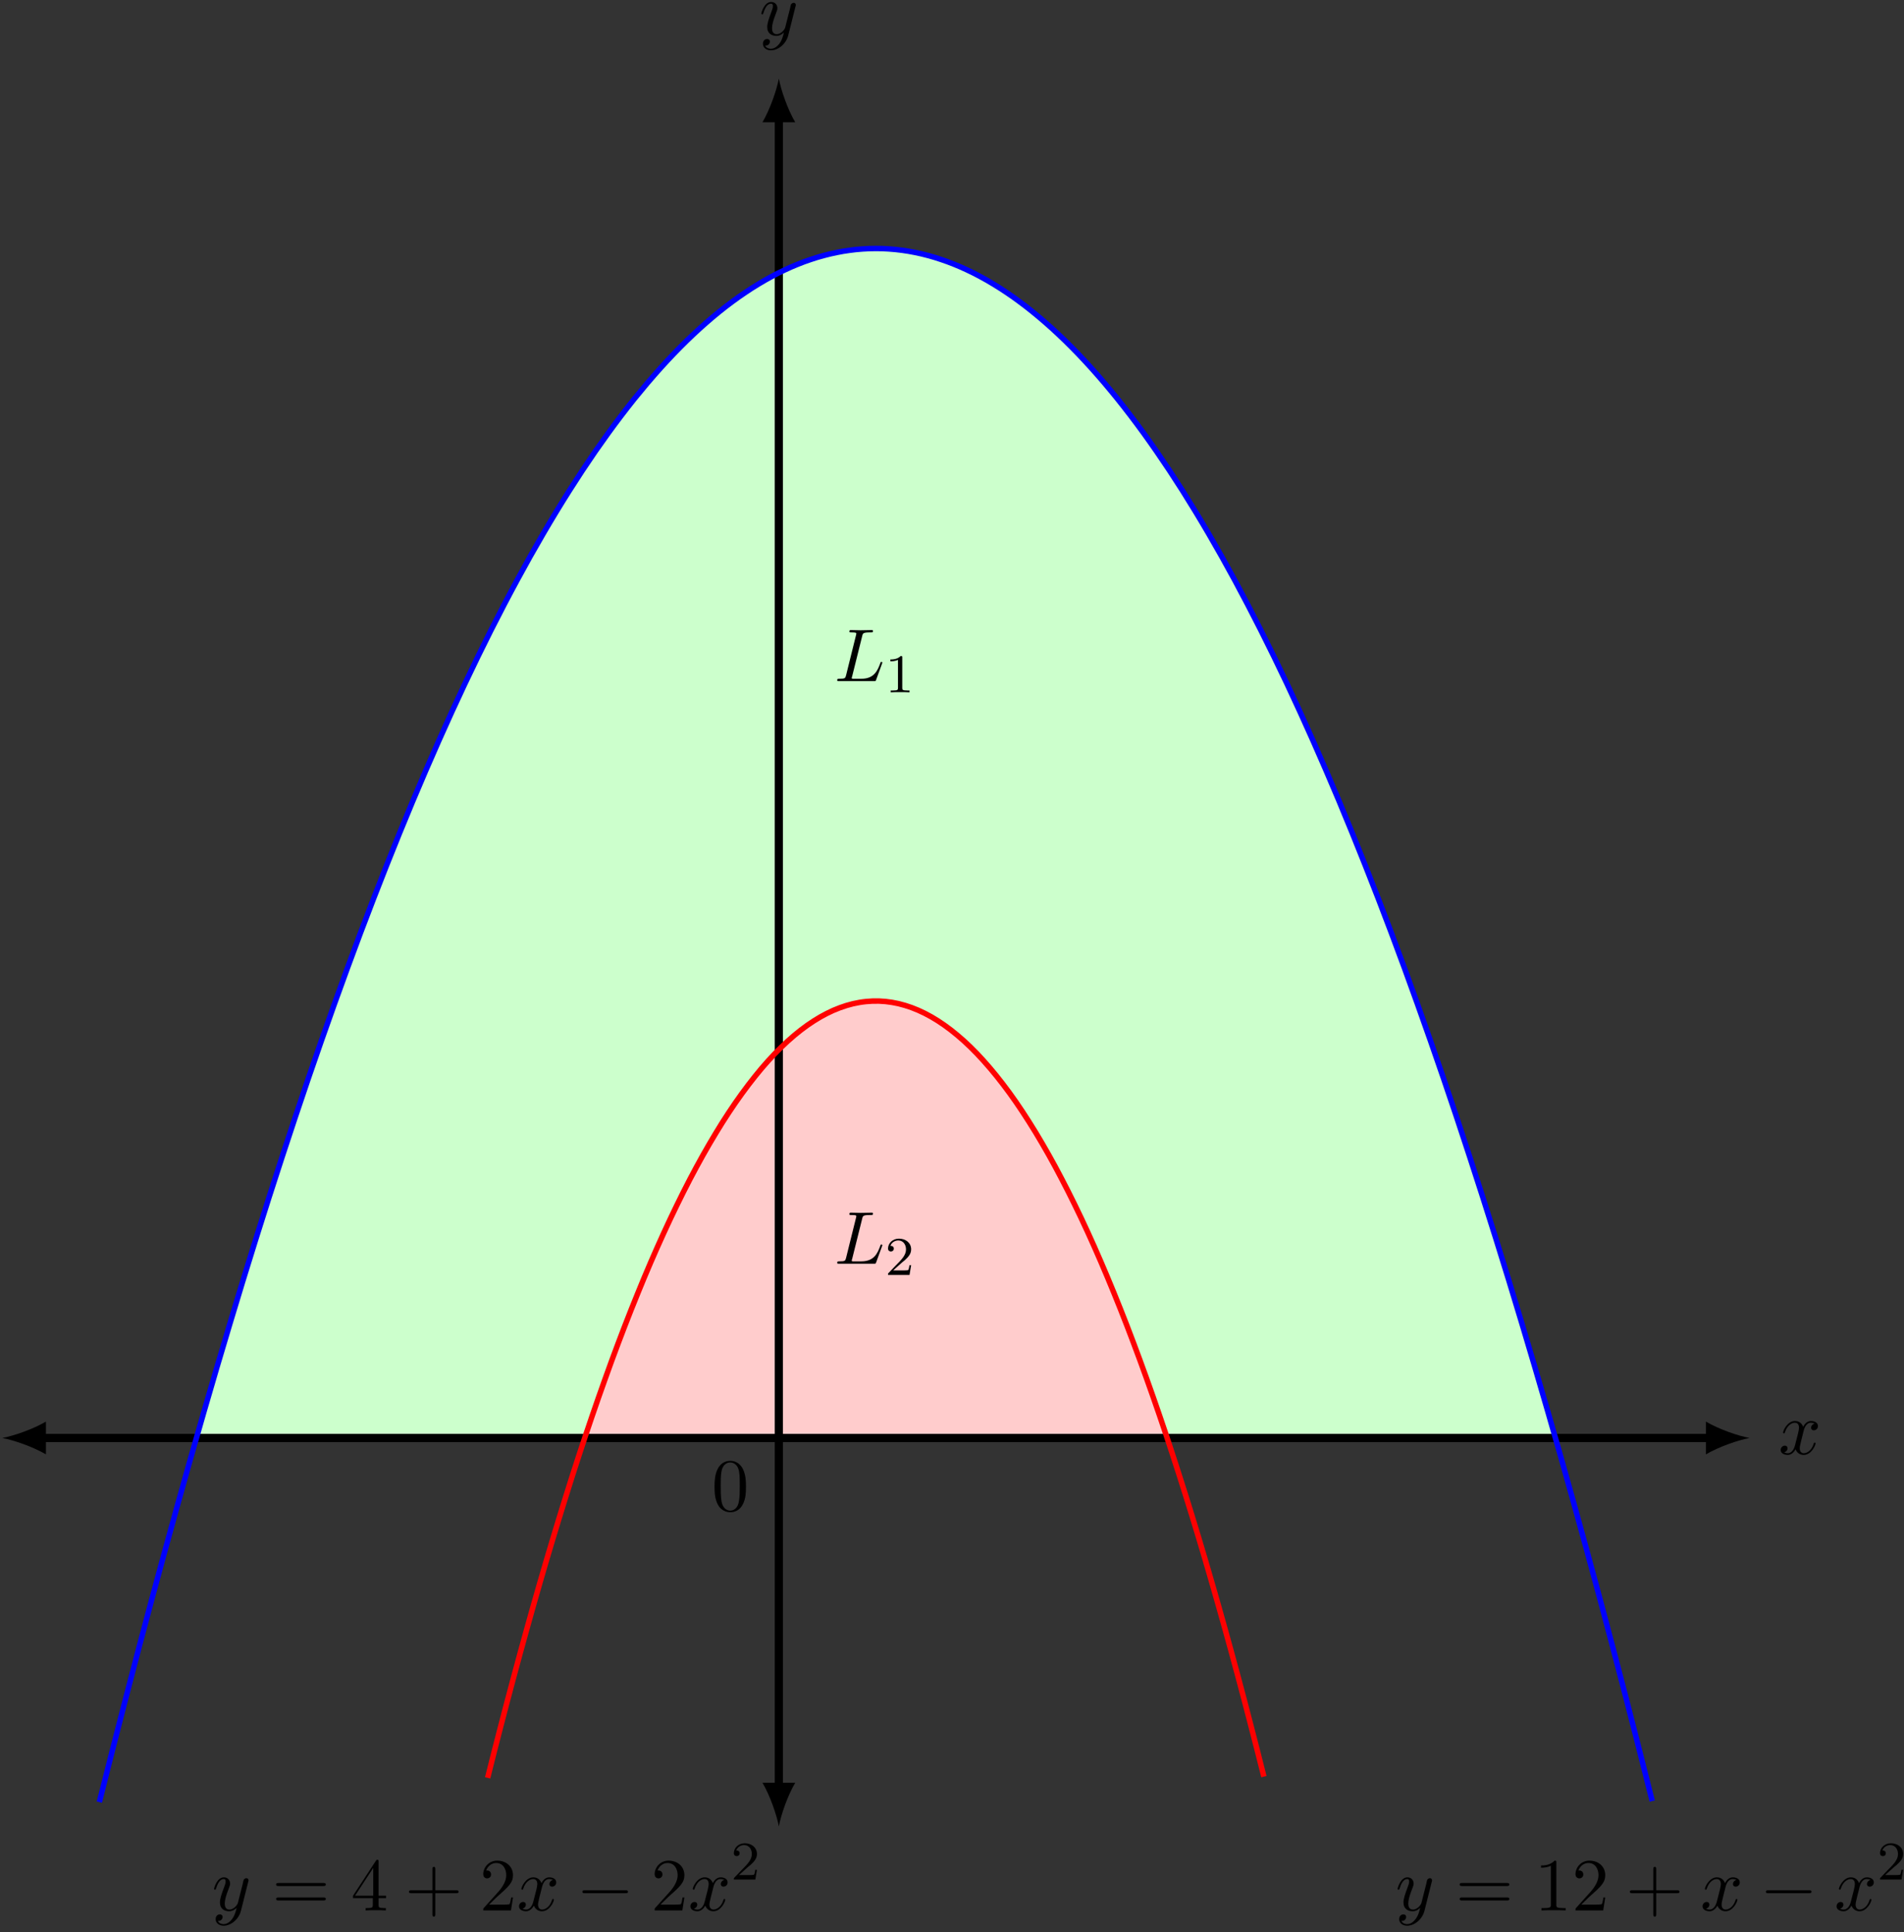
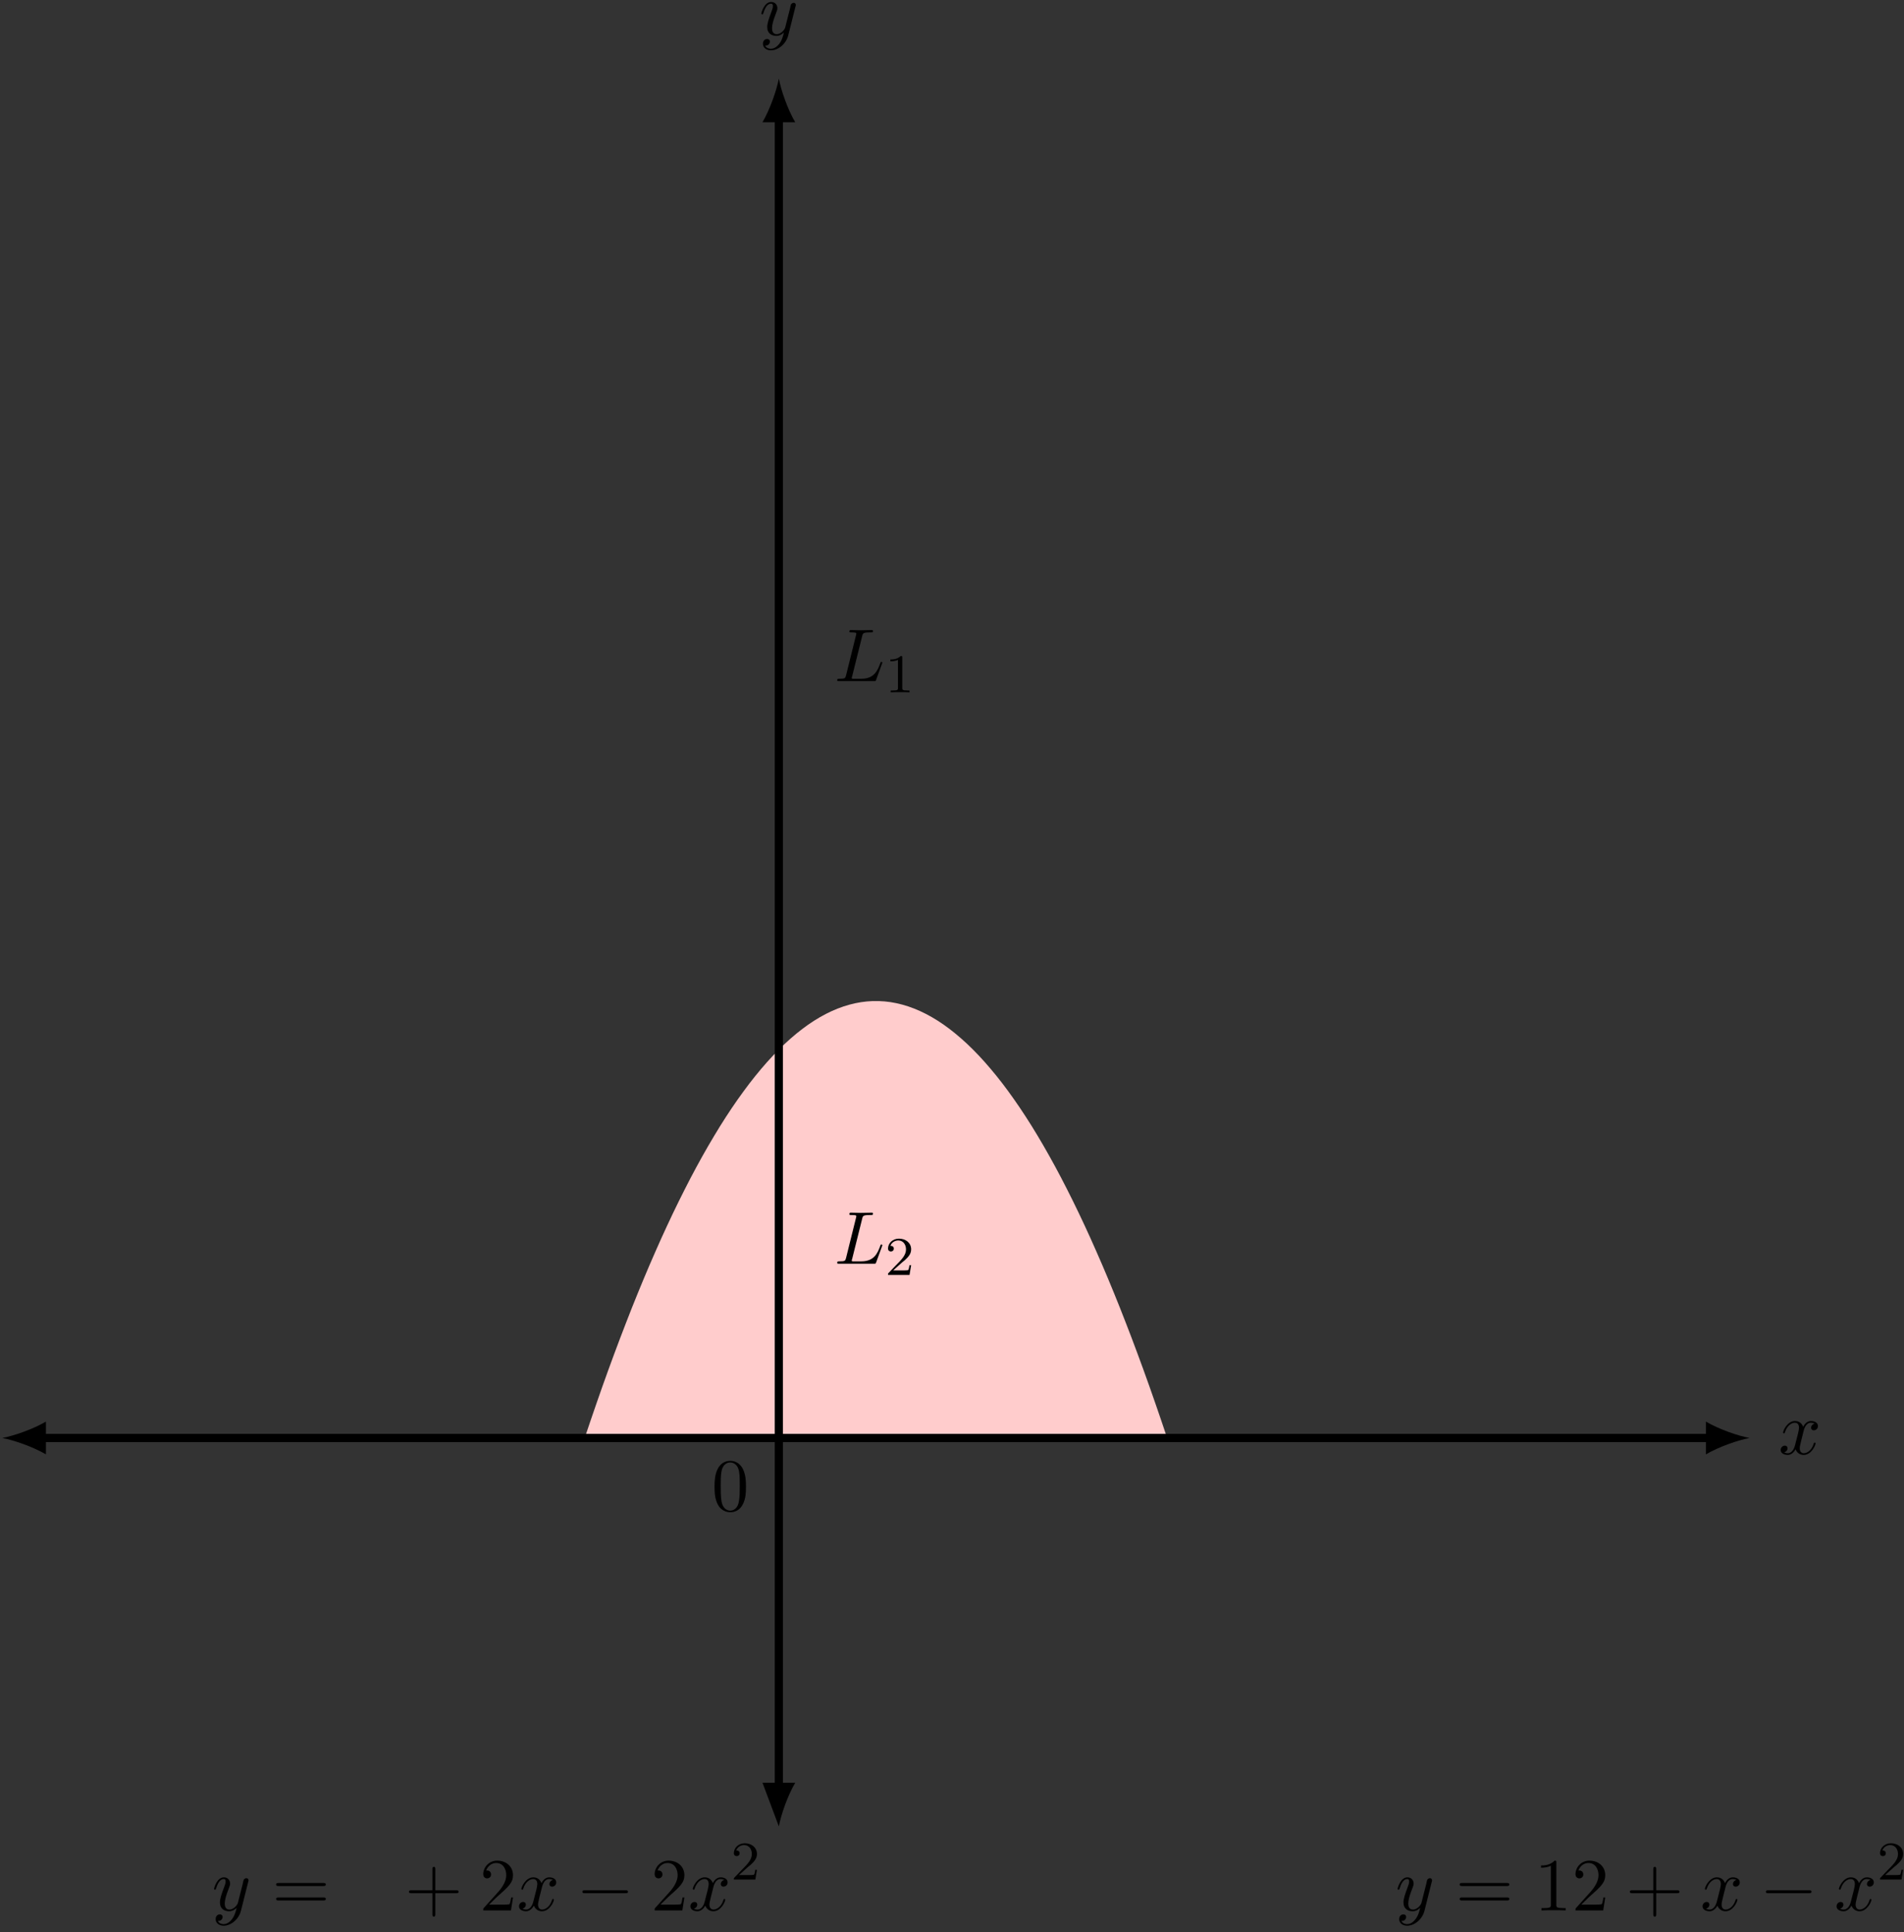
<svg xmlns="http://www.w3.org/2000/svg" xmlns:xlink="http://www.w3.org/1999/xlink" width="278pt" height="282pt" viewBox="0 0 278 282" version="1.1">
  <rect x="0" y="0" width="278" height="282" fill="#333333" stroke="none" />
  <defs>
    <g>
      <symbol overflow="visible" id="glyph0-0">
        <path style="stroke:none;" d="" />
      </symbol>
      <symbol overflow="visible" id="glyph0-1">
        <path style="stroke:none;" d="M 3.641 -3.297 C 3.703 -3.578 3.953 -4.578 4.719 -4.578 C 4.781 -4.578 5.031 -4.578 5.266 -4.438 C 4.969 -4.391 4.75 -4.109 4.75 -3.844 C 4.75 -3.672 4.859 -3.469 5.156 -3.469 C 5.406 -3.469 5.75 -3.672 5.75 -4.094 C 5.75 -4.672 5.109 -4.828 4.734 -4.828 C 4.094 -4.828 3.719 -4.25 3.594 -3.984 C 3.312 -4.719 2.719 -4.828 2.406 -4.828 C 1.281 -4.828 0.656 -3.406 0.656 -3.141 C 0.656 -3.031 0.766 -3.031 0.781 -3.031 C 0.875 -3.031 0.906 -3.047 0.922 -3.156 C 1.297 -4.312 2.016 -4.578 2.391 -4.578 C 2.594 -4.578 2.984 -4.484 2.984 -3.844 C 2.984 -3.516 2.797 -2.781 2.391 -1.25 C 2.219 -0.578 1.828 -0.125 1.359 -0.125 C 1.281 -0.125 1.031 -0.125 0.812 -0.266 C 1.078 -0.312 1.312 -0.547 1.312 -0.844 C 1.312 -1.141 1.078 -1.234 0.922 -1.234 C 0.594 -1.234 0.312 -0.953 0.312 -0.594 C 0.312 -0.094 0.859 0.125 1.344 0.125 C 2.062 0.125 2.453 -0.641 2.484 -0.703 C 2.625 -0.312 3.016 0.125 3.672 0.125 C 4.781 0.125 5.406 -1.281 5.406 -1.562 C 5.406 -1.672 5.312 -1.672 5.281 -1.672 C 5.188 -1.672 5.156 -1.625 5.141 -1.547 C 4.781 -0.375 4.031 -0.125 3.688 -0.125 C 3.266 -0.125 3.094 -0.469 3.094 -0.844 C 3.094 -1.078 3.156 -1.312 3.266 -1.797 Z M 3.641 -3.297 " />
      </symbol>
      <symbol overflow="visible" id="glyph0-2">
        <path style="stroke:none;" d="M 5.297 -4.156 C 5.344 -4.312 5.344 -4.328 5.344 -4.406 C 5.344 -4.609 5.188 -4.703 5.031 -4.703 C 4.922 -4.703 4.75 -4.641 4.641 -4.469 C 4.625 -4.422 4.531 -4.078 4.5 -3.875 C 4.422 -3.594 4.344 -3.297 4.281 -3.016 L 3.781 -1.047 C 3.734 -0.891 3.266 -0.125 2.547 -0.125 C 2 -0.125 1.875 -0.594 1.875 -1 C 1.875 -1.5 2.062 -2.188 2.438 -3.141 C 2.609 -3.594 2.656 -3.703 2.656 -3.922 C 2.656 -4.422 2.297 -4.828 1.75 -4.828 C 0.719 -4.828 0.312 -3.234 0.312 -3.141 C 0.312 -3.031 0.422 -3.031 0.453 -3.031 C 0.562 -3.031 0.562 -3.047 0.625 -3.234 C 0.922 -4.25 1.359 -4.578 1.719 -4.578 C 1.812 -4.578 2 -4.578 2 -4.234 C 2 -3.953 1.891 -3.672 1.812 -3.469 C 1.375 -2.312 1.172 -1.688 1.172 -1.172 C 1.172 -0.203 1.859 0.125 2.516 0.125 C 2.938 0.125 3.297 -0.062 3.609 -0.375 C 3.469 0.203 3.344 0.734 2.906 1.312 C 2.625 1.672 2.203 2 1.703 2 C 1.547 2 1.062 1.969 0.875 1.531 C 1.047 1.531 1.188 1.531 1.344 1.406 C 1.453 1.312 1.562 1.172 1.562 0.953 C 1.562 0.625 1.266 0.578 1.156 0.578 C 0.906 0.578 0.547 0.75 0.547 1.281 C 0.547 1.828 1.031 2.234 1.703 2.234 C 2.828 2.234 3.953 1.25 4.25 0.016 Z M 5.297 -4.156 " />
      </symbol>
      <symbol overflow="visible" id="glyph0-3">
        <path style="stroke:none;" d="M 4.078 -6.594 C 4.172 -6.984 4.203 -7.109 5.234 -7.109 C 5.562 -7.109 5.656 -7.109 5.656 -7.312 C 5.656 -7.453 5.531 -7.453 5.469 -7.453 C 5.109 -7.453 4.219 -7.422 3.859 -7.422 C 3.531 -7.422 2.734 -7.453 2.406 -7.453 C 2.328 -7.453 2.203 -7.453 2.203 -7.234 C 2.203 -7.109 2.297 -7.109 2.516 -7.109 C 2.531 -7.109 2.734 -7.109 2.922 -7.094 C 3.125 -7.062 3.219 -7.062 3.219 -6.922 C 3.219 -6.875 3.203 -6.844 3.172 -6.703 L 1.719 -0.844 C 1.609 -0.422 1.578 -0.344 0.719 -0.344 C 0.531 -0.344 0.422 -0.344 0.422 -0.125 C 0.422 0 0.531 0 0.719 0 L 5.766 0 C 6.031 0 6.047 0 6.109 -0.188 L 6.969 -2.547 C 7.016 -2.656 7.016 -2.688 7.016 -2.688 C 7.016 -2.734 6.984 -2.812 6.875 -2.812 C 6.781 -2.812 6.766 -2.766 6.703 -2.578 C 6.328 -1.578 5.844 -0.344 3.953 -0.344 L 2.938 -0.344 C 2.781 -0.344 2.766 -0.344 2.688 -0.344 C 2.578 -0.359 2.547 -0.375 2.547 -0.453 C 2.547 -0.484 2.547 -0.516 2.609 -0.703 Z M 4.078 -6.594 " />
      </symbol>
      <symbol overflow="visible" id="glyph1-0">
        <path style="stroke:none;" d="" />
      </symbol>
      <symbol overflow="visible" id="glyph1-1">
        <path style="stroke:none;" d="M 5.016 -3.484 C 5.016 -4.359 4.969 -5.234 4.578 -6.047 C 4.078 -7.094 3.188 -7.266 2.719 -7.266 C 2.078 -7.266 1.281 -6.984 0.828 -5.969 C 0.484 -5.219 0.422 -4.359 0.422 -3.484 C 0.422 -2.672 0.469 -1.688 0.922 -0.859 C 1.391 0.016 2.188 0.234 2.719 0.234 C 3.297 0.234 4.141 0.016 4.609 -1.031 C 4.969 -1.781 5.016 -2.625 5.016 -3.484 Z M 2.719 0 C 2.297 0 1.641 -0.266 1.453 -1.312 C 1.328 -1.969 1.328 -2.984 1.328 -3.625 C 1.328 -4.312 1.328 -5.031 1.422 -5.625 C 1.625 -6.922 2.438 -7.031 2.719 -7.031 C 3.078 -7.031 3.797 -6.828 4 -5.75 C 4.109 -5.141 4.109 -4.312 4.109 -3.625 C 4.109 -2.797 4.109 -2.062 3.984 -1.359 C 3.828 -0.328 3.203 0 2.719 0 Z M 2.719 0 " />
      </symbol>
      <symbol overflow="visible" id="glyph1-2">
        <path style="stroke:none;" d="M 7.5 -3.562 C 7.656 -3.562 7.859 -3.562 7.859 -3.781 C 7.859 -4 7.656 -4 7.5 -4 L 0.969 -4 C 0.812 -4 0.609 -4 0.609 -3.781 C 0.609 -3.562 0.812 -3.562 0.984 -3.562 Z M 7.5 -1.453 C 7.656 -1.453 7.859 -1.453 7.859 -1.672 C 7.859 -1.891 7.656 -1.891 7.5 -1.891 L 0.984 -1.891 C 0.812 -1.891 0.609 -1.891 0.609 -1.672 C 0.609 -1.453 0.812 -1.453 0.969 -1.453 Z M 7.5 -1.453 " />
      </symbol>
      <symbol overflow="visible" id="glyph1-3">
-         <path style="stroke:none;" d="M 3.203 -1.797 L 3.203 -0.844 C 3.203 -0.453 3.188 -0.344 2.375 -0.344 L 2.156 -0.344 L 2.156 0 C 2.594 -0.031 3.156 -0.031 3.625 -0.031 C 4.078 -0.031 4.656 -0.031 5.109 0 L 5.109 -0.344 L 4.875 -0.344 C 4.062 -0.344 4.047 -0.453 4.047 -0.844 L 4.047 -1.797 L 5.141 -1.797 L 5.141 -2.141 L 4.047 -2.141 L 4.047 -7.094 C 4.047 -7.312 4.047 -7.391 3.875 -7.391 C 3.781 -7.391 3.734 -7.391 3.656 -7.25 L 0.312 -2.141 L 0.312 -1.797 Z M 3.266 -2.141 L 0.609 -2.141 L 3.266 -6.203 Z M 3.266 -2.141 " />
-       </symbol>
+         </symbol>
      <symbol overflow="visible" id="glyph1-4">
        <path style="stroke:none;" d="M 4.453 -2.516 L 7.5 -2.516 C 7.656 -2.516 7.859 -2.516 7.859 -2.719 C 7.859 -2.938 7.656 -2.938 7.5 -2.938 L 4.453 -2.938 L 4.453 -6 C 4.453 -6.156 4.453 -6.359 4.25 -6.359 C 4.031 -6.359 4.031 -6.156 4.031 -6 L 4.031 -2.938 L 0.969 -2.938 C 0.812 -2.938 0.609 -2.938 0.609 -2.719 C 0.609 -2.516 0.812 -2.516 0.969 -2.516 L 4.031 -2.516 L 4.031 0.547 C 4.031 0.703 4.031 0.906 4.25 0.906 C 4.453 0.906 4.453 0.703 4.453 0.547 Z M 4.453 -2.516 " />
      </symbol>
      <symbol overflow="visible" id="glyph1-5">
        <path style="stroke:none;" d="M 1.391 -0.844 L 2.547 -1.969 C 4.25 -3.469 4.891 -4.062 4.891 -5.141 C 4.891 -6.391 3.922 -7.266 2.578 -7.266 C 1.359 -7.266 0.547 -6.266 0.547 -5.297 C 0.547 -4.672 1.094 -4.672 1.125 -4.672 C 1.312 -4.672 1.688 -4.812 1.688 -5.25 C 1.688 -5.547 1.5 -5.828 1.109 -5.828 C 1.031 -5.828 1 -5.828 0.969 -5.812 C 1.219 -6.516 1.812 -6.922 2.438 -6.922 C 3.438 -6.922 3.906 -6.047 3.906 -5.141 C 3.906 -4.281 3.359 -3.406 2.766 -2.734 L 0.672 -0.406 C 0.547 -0.281 0.547 -0.266 0.547 0 L 4.594 0 L 4.891 -1.891 L 4.625 -1.891 C 4.562 -1.578 4.5 -1.094 4.391 -0.922 C 4.312 -0.844 3.594 -0.844 3.344 -0.844 Z M 1.391 -0.844 " />
      </symbol>
      <symbol overflow="visible" id="glyph1-6">
        <path style="stroke:none;" d="M 3.203 -6.984 C 3.203 -7.234 3.203 -7.266 2.953 -7.266 C 2.281 -6.562 1.312 -6.562 0.969 -6.562 L 0.969 -6.234 C 1.188 -6.234 1.828 -6.234 2.406 -6.516 L 2.406 -0.859 C 2.406 -0.469 2.359 -0.344 1.391 -0.344 L 1.031 -0.344 L 1.031 0 C 1.422 -0.031 2.359 -0.031 2.797 -0.031 C 3.234 -0.031 4.188 -0.031 4.562 0 L 4.562 -0.344 L 4.219 -0.344 C 3.234 -0.344 3.203 -0.453 3.203 -0.859 Z M 3.203 -6.984 " />
      </symbol>
      <symbol overflow="visible" id="glyph2-0">
        <path style="stroke:none;" d="" />
      </symbol>
      <symbol overflow="visible" id="glyph2-1">
        <path style="stroke:none;" d="M 7.188 -2.516 C 7.375 -2.516 7.562 -2.516 7.562 -2.719 C 7.562 -2.938 7.375 -2.938 7.188 -2.938 L 1.281 -2.938 C 1.094 -2.938 0.906 -2.938 0.906 -2.719 C 0.906 -2.516 1.094 -2.516 1.281 -2.516 Z M 7.188 -2.516 " />
      </symbol>
      <symbol overflow="visible" id="glyph3-0">
-         <path style="stroke:none;" d="" />
-       </symbol>
+         </symbol>
      <symbol overflow="visible" id="glyph3-1">
        <path style="stroke:none;" d="M 2.25 -1.625 C 2.375 -1.75 2.703 -2.016 2.844 -2.125 C 3.328 -2.578 3.797 -3.016 3.797 -3.734 C 3.797 -4.688 3 -5.297 2.016 -5.297 C 1.047 -5.297 0.422 -4.578 0.422 -3.859 C 0.422 -3.469 0.734 -3.422 0.844 -3.422 C 1.016 -3.422 1.266 -3.531 1.266 -3.844 C 1.266 -4.25 0.859 -4.25 0.766 -4.25 C 1 -4.844 1.531 -5.031 1.922 -5.031 C 2.656 -5.031 3.047 -4.406 3.047 -3.734 C 3.047 -2.906 2.469 -2.297 1.516 -1.344 L 0.516 -0.297 C 0.422 -0.219 0.422 -0.203 0.422 0 L 3.562 0 L 3.797 -1.422 L 3.547 -1.422 C 3.531 -1.266 3.469 -0.875 3.375 -0.719 C 3.328 -0.656 2.719 -0.656 2.594 -0.656 L 1.172 -0.656 Z M 2.25 -1.625 " />
      </symbol>
      <symbol overflow="visible" id="glyph3-2">
        <path style="stroke:none;" d="M 2.5 -5.078 C 2.5 -5.297 2.484 -5.297 2.266 -5.297 C 1.938 -4.984 1.516 -4.797 0.766 -4.797 L 0.766 -4.531 C 0.984 -4.531 1.406 -4.531 1.875 -4.734 L 1.875 -0.656 C 1.875 -0.359 1.844 -0.266 1.094 -0.266 L 0.812 -0.266 L 0.812 0 C 1.141 -0.031 1.828 -0.031 2.188 -0.031 C 2.547 -0.031 3.234 -0.031 3.562 0 L 3.562 -0.266 L 3.281 -0.266 C 2.531 -0.266 2.5 -0.359 2.5 -0.656 Z M 2.5 -5.078 " />
      </symbol>
    </g>
  </defs>
  <g id="surface1">
-     <path style=" stroke:none;fill-rule:nonzero;fill:rgb(79.999%,100%,79.999%);fill-opacity:1;" d="M 28.676 209.895 C 28.676 209.895 30.125 204.859 30.68 202.953 C 31.238 201.047 32.129 198.02 32.684 196.152 C 33.242 194.285 34.133 191.32 34.688 189.492 C 35.246 187.664 36.137 184.762 36.695 182.973 C 37.25 181.184 38.141 178.348 38.699 176.598 C 39.254 174.848 40.145 172.074 40.703 170.363 C 41.258 168.652 42.148 165.941 42.707 164.27 C 43.262 162.598 44.152 159.949 44.711 158.32 C 45.266 156.688 46.156 154.102 46.715 152.508 C 47.27 150.918 48.16 148.395 48.719 146.84 C 49.273 145.289 50.164 142.828 50.723 141.316 C 51.277 139.801 52.168 137.406 52.727 135.93 C 53.281 134.457 54.172 132.121 54.73 130.688 C 55.285 129.25 56.176 126.98 56.734 125.586 C 57.289 124.191 58.18 121.984 58.738 120.625 C 59.293 119.27 60.184 117.125 60.742 115.809 C 61.297 114.492 62.188 112.41 62.746 111.133 C 63.301 109.855 64.191 107.836 64.75 106.598 C 65.305 105.359 66.195 103.402 66.754 102.203 C 67.309 101.004 68.199 99.113 68.758 97.953 C 69.312 96.793 70.203 94.965 70.762 93.844 C 71.316 92.723 72.207 90.957 72.766 89.875 C 73.32 88.793 74.211 87.09 74.77 86.051 C 75.324 85.008 76.215 83.367 76.773 82.363 C 77.328 81.363 78.219 79.785 78.777 78.82 C 79.332 77.859 80.223 76.344 80.781 75.422 C 81.336 74.496 82.227 73.047 82.785 72.16 C 83.34 71.277 84.23 69.887 84.789 69.043 C 85.344 68.195 86.234 66.871 86.793 66.066 C 87.348 65.262 88.238 64 88.797 63.23 C 89.352 62.465 90.242 61.266 90.801 60.539 C 91.355 59.812 92.246 58.676 92.805 57.988 C 93.359 57.301 94.25 56.227 94.809 55.578 C 95.363 54.93 96.254 53.918 96.812 53.309 C 97.367 52.699 98.258 51.754 98.816 51.184 C 99.371 50.613 100.262 49.73 100.82 49.199 C 101.375 48.668 102.27 47.848 102.824 47.355 C 103.379 46.863 104.273 46.105 104.828 45.656 C 105.383 45.203 106.277 44.508 106.832 44.094 C 107.387 43.68 108.281 43.051 108.836 42.676 C 109.391 42.305 110.285 41.734 110.84 41.402 C 111.395 41.066 112.289 40.562 112.844 40.266 C 113.398 39.969 114.293 39.527 114.848 39.273 C 115.402 39.016 116.297 38.637 116.852 38.422 C 117.406 38.203 118.301 37.891 118.855 37.711 C 119.41 37.535 120.305 37.281 120.859 37.145 C 121.414 37.008 122.309 36.816 122.863 36.719 C 123.418 36.617 124.312 36.492 124.867 36.434 C 125.422 36.375 126.316 36.309 126.871 36.289 C 127.426 36.27 128.32 36.27 128.875 36.289 C 129.43 36.309 130.324 36.371 130.879 36.43 C 131.434 36.488 132.328 36.613 132.883 36.711 C 133.438 36.809 134.332 36.996 134.887 37.137 C 135.441 37.273 136.336 37.523 136.891 37.699 C 137.445 37.875 138.34 38.191 138.895 38.406 C 139.449 38.625 140.344 39 140.898 39.258 C 141.453 39.512 142.348 39.953 142.902 40.246 C 143.457 40.539 144.352 41.043 144.906 41.379 C 145.461 41.711 146.355 42.277 146.91 42.652 C 147.465 43.023 148.359 43.656 148.914 44.066 C 149.469 44.48 150.363 45.172 150.918 45.625 C 151.473 46.078 152.367 46.832 152.922 47.324 C 153.477 47.812 154.371 48.633 154.926 49.164 C 155.48 49.695 156.375 50.574 156.93 51.145 C 157.488 51.715 158.379 52.66 158.934 53.27 C 159.492 53.879 160.383 54.887 160.938 55.535 C 161.496 56.184 162.387 57.254 162.941 57.941 C 163.5 58.629 164.391 59.762 164.945 60.492 C 165.504 61.219 166.395 62.414 166.949 63.18 C 167.508 63.945 168.398 65.207 168.953 66.012 C 169.512 66.82 170.402 68.141 170.957 68.988 C 171.516 69.832 172.406 71.219 172.961 72.102 C 173.52 72.984 174.41 74.434 174.965 75.359 C 175.523 76.281 176.414 77.793 176.969 78.758 C 177.527 79.719 178.418 81.297 178.973 82.297 C 179.531 83.301 180.422 84.938 180.977 85.98 C 181.535 87.023 182.426 88.723 182.98 89.805 C 183.539 90.883 184.43 92.648 184.984 93.77 C 185.543 94.891 186.434 96.719 186.988 97.875 C 187.547 99.035 188.438 100.926 188.992 102.125 C 189.551 103.324 190.441 105.277 190.996 106.516 C 191.555 107.754 192.445 109.77 193 111.047 C 193.559 112.324 194.449 114.406 195.004 115.723 C 195.562 117.039 196.453 119.18 197.008 120.535 C 197.566 121.891 198.457 124.098 199.012 125.492 C 199.57 126.891 200.461 129.156 201.016 130.594 C 201.574 132.027 202.465 134.359 203.02 135.832 C 203.578 137.305 204.469 139.703 205.023 141.215 C 205.582 142.727 206.473 145.188 207.027 146.738 C 207.586 148.289 208.477 150.812 209.031 152.402 C 209.59 153.996 210.48 156.578 211.035 158.211 C 211.594 159.844 212.484 162.488 213.039 164.16 C 213.598 165.828 214.488 168.539 215.043 170.25 C 215.602 171.961 216.492 174.734 217.047 176.48 C 217.605 178.23 218.496 181.066 219.051 182.855 C 219.609 184.645 220.5 187.543 221.055 189.371 C 221.613 191.199 222.504 194.16 223.062 196.027 C 223.617 197.895 224.508 200.922 225.066 202.828 C 225.621 204.734 227.07 209.766 227.07 209.766 L 85.371 209.895 " />
    <path style=" stroke:none;fill-rule:nonzero;fill:rgb(100%,79.999%,79.999%);fill-opacity:1;" d="M 85.371 209.895 C 85.371 209.895 85.992 208.047 86.23 207.348 C 86.469 206.645 86.852 205.535 87.09 204.848 C 87.328 204.164 87.707 203.074 87.945 202.402 C 88.184 201.73 88.566 200.664 88.805 200.008 C 89.043 199.352 89.426 198.309 89.664 197.668 C 89.902 197.023 90.285 196.004 90.523 195.379 C 90.762 194.75 91.145 193.754 91.383 193.141 C 91.621 192.527 92 191.555 92.238 190.953 C 92.477 190.355 92.859 189.406 93.098 188.82 C 93.336 188.234 93.719 187.309 93.957 186.738 C 94.195 186.168 94.578 185.266 94.816 184.707 C 95.055 184.152 95.438 183.273 95.676 182.73 C 95.914 182.191 96.293 181.332 96.531 180.805 C 96.77 180.277 97.152 179.445 97.391 178.934 C 97.629 178.418 98.012 177.609 98.25 177.109 C 98.488 176.613 98.871 175.824 99.109 175.34 C 99.348 174.855 99.73 174.094 99.969 173.625 C 100.207 173.152 100.586 172.414 100.824 171.957 C 101.062 171.504 101.445 170.785 101.684 170.344 C 101.922 169.902 102.305 169.207 102.543 168.781 C 102.781 168.355 103.164 167.684 103.402 167.273 C 103.641 166.863 104.023 166.211 104.262 165.816 C 104.5 165.418 104.879 164.793 105.117 164.41 C 105.355 164.027 105.738 163.426 105.977 163.055 C 106.215 162.688 106.598 162.109 106.836 161.754 C 107.074 161.402 107.457 160.844 107.695 160.504 C 107.934 160.168 108.316 159.633 108.555 159.309 C 108.793 158.984 109.172 158.473 109.41 158.164 C 109.648 157.852 110.031 157.367 110.27 157.07 C 110.508 156.773 110.891 156.309 111.129 156.027 C 111.367 155.746 111.75 155.305 111.988 155.039 C 112.227 154.77 112.609 154.355 112.848 154.102 C 113.086 153.848 113.465 153.453 113.703 153.215 C 113.941 152.977 114.324 152.605 114.562 152.383 C 114.801 152.156 115.184 151.809 115.422 151.602 C 115.66 151.391 116.043 151.066 116.281 150.871 C 116.52 150.676 116.902 150.375 117.141 150.195 C 117.379 150.012 117.758 149.734 117.996 149.57 C 118.234 149.402 118.617 149.148 118.855 148.996 C 119.094 148.844 119.477 148.613 119.715 148.473 C 119.953 148.336 120.336 148.129 120.574 148.004 C 120.812 147.883 121.195 147.695 121.434 147.586 C 121.672 147.48 122.051 147.316 122.289 147.223 C 122.527 147.129 122.91 146.988 123.148 146.91 C 123.387 146.828 123.77 146.715 124.008 146.648 C 124.246 146.582 124.629 146.488 124.867 146.438 C 125.105 146.387 125.488 146.316 125.727 146.281 C 125.965 146.246 126.344 146.199 126.582 146.176 C 126.82 146.152 127.203 146.129 127.441 146.121 C 127.68 146.113 128.062 146.113 128.301 146.121 C 128.539 146.129 128.922 146.152 129.16 146.172 C 129.398 146.195 129.781 146.238 130.02 146.273 C 130.258 146.312 130.637 146.379 130.875 146.43 C 131.113 146.48 131.496 146.57 131.734 146.637 C 131.973 146.699 132.355 146.816 132.594 146.895 C 132.832 146.973 133.215 147.113 133.453 147.207 C 133.691 147.301 134.074 147.461 134.312 147.57 C 134.551 147.676 134.93 147.863 135.168 147.984 C 135.406 148.105 135.789 148.312 136.027 148.449 C 136.266 148.586 136.648 148.82 136.887 148.969 C 137.125 149.121 137.508 149.375 137.746 149.539 C 137.984 149.707 138.367 149.984 138.605 150.164 C 138.844 150.344 139.223 150.645 139.461 150.84 C 139.699 151.031 140.082 151.355 140.32 151.566 C 140.559 151.773 140.941 152.121 141.18 152.344 C 141.418 152.566 141.801 152.938 142.039 153.176 C 142.277 153.414 142.66 153.805 142.898 154.059 C 143.137 154.312 143.516 154.727 143.754 154.992 C 143.992 155.262 144.375 155.699 144.613 155.98 C 144.852 156.262 145.234 156.723 145.473 157.02 C 145.711 157.316 146.094 157.801 146.332 158.109 C 146.57 158.422 146.953 158.93 147.191 159.254 C 147.43 159.578 147.809 160.109 148.047 160.449 C 148.285 160.789 148.668 161.344 148.906 161.695 C 149.145 162.047 149.527 162.625 149.766 162.996 C 150.004 163.363 150.387 163.965 150.625 164.344 C 150.863 164.727 151.246 165.352 151.484 165.75 C 151.719 166.145 152.102 166.793 152.34 167.203 C 152.578 167.613 152.961 168.285 153.199 168.711 C 153.438 169.137 153.82 169.828 154.059 170.27 C 154.297 170.711 154.68 171.426 154.918 171.883 C 155.156 172.336 155.539 173.074 155.773 173.543 C 156.012 174.012 156.395 174.777 156.633 175.258 C 156.871 175.742 157.254 176.527 157.492 177.027 C 157.73 177.523 158.113 178.332 158.352 178.848 C 158.59 179.359 158.973 180.191 159.211 180.719 C 159.449 181.242 159.832 182.098 160.066 182.641 C 160.305 183.18 160.688 184.059 160.926 184.613 C 161.164 185.172 161.547 186.074 161.785 186.641 C 162.023 187.211 162.406 188.137 162.645 188.723 C 162.883 189.305 163.266 190.254 163.504 190.852 C 163.742 191.453 164.121 192.422 164.359 193.035 C 164.598 193.648 164.98 194.645 165.219 195.27 C 165.457 195.898 165.84 196.918 166.078 197.559 C 166.316 198.199 166.699 199.242 166.938 199.898 C 167.176 200.555 167.559 201.617 167.797 202.289 C 168.035 202.961 168.414 204.047 168.652 204.73 C 168.891 205.418 169.273 206.527 169.512 207.227 C 169.75 207.926 170.371 209.773 170.371 209.773 " />
    <path style="fill:none;stroke-width:1.196;stroke-linecap:butt;stroke-linejoin:miter;stroke:rgb(0%,0%,0%);stroke-opacity:1;stroke-miterlimit:10;" d="M -107.648 0.001 L 135.997 0.001 " transform="matrix(1,0,0,-1,113.718,209.896)" />
    <path style=" stroke:none;fill-rule:nonzero;fill:rgb(0%,0%,0%);fill-opacity:1;" d="M 0.332 209.895 C 2.031 210.215 4.793 211.172 6.707 212.285 L 6.707 207.504 C 4.793 208.621 2.031 209.578 0.332 209.895 " />
    <path style=" stroke:none;fill-rule:nonzero;fill:rgb(0%,0%,0%);fill-opacity:1;" d="M 255.453 209.895 C 253.75 209.578 250.988 208.621 249.074 207.504 L 249.074 212.285 C 250.988 211.172 253.75 210.215 255.453 209.895 " />
    <g style="fill:rgb(0%,0%,0%);fill-opacity:1;">
      <use xlink:href="#glyph0-1" x="259.684" y="212.245" />
    </g>
    <path style="fill:none;stroke-width:1.196;stroke-linecap:butt;stroke-linejoin:miter;stroke:rgb(0%,0%,0%);stroke-opacity:1;stroke-miterlimit:10;" d="M 0.001 -50.956 L 0.001 192.689 " transform="matrix(1,0,0,-1,113.718,209.896)" />
-     <path style=" stroke:none;fill-rule:nonzero;fill:rgb(0%,0%,0%);fill-opacity:1;" d="M 113.719 266.59 C 114.035 264.891 114.992 262.125 116.109 260.215 L 111.328 260.215 C 112.441 262.125 113.398 264.891 113.719 266.59 " />
+     <path style=" stroke:none;fill-rule:nonzero;fill:rgb(0%,0%,0%);fill-opacity:1;" d="M 113.719 266.59 C 114.035 264.891 114.992 262.125 116.109 260.215 L 111.328 260.215 " />
    <path style=" stroke:none;fill-rule:nonzero;fill:rgb(0%,0%,0%);fill-opacity:1;" d="M 113.719 11.469 C 113.398 13.168 112.441 15.934 111.328 17.844 L 116.109 17.844 C 114.992 15.934 114.035 13.168 113.719 11.469 " />
    <g style="fill:rgb(0%,0%,0%);fill-opacity:1;">
      <use xlink:href="#glyph0-2" x="110.848" y="5.116" />
    </g>
    <g style="fill:rgb(0%,0%,0%);fill-opacity:1;">
      <use xlink:href="#glyph1-1" x="103.904" y="220.498" />
    </g>
-     <path style="fill:none;stroke-width:0.797;stroke-linecap:butt;stroke-linejoin:miter;stroke:rgb(0%,0%,100%);stroke-opacity:1;stroke-miterlimit:10;" d="M -99.214 -53.151 C -99.214 -53.151 -97.839 -47.67 -97.308 -45.592 C -96.781 -43.514 -95.933 -40.206 -95.402 -38.163 C -94.874 -36.12 -94.027 -32.87 -93.499 -30.862 C -92.968 -28.854 -92.12 -25.663 -91.593 -23.69 C -91.066 -21.717 -90.214 -18.581 -89.687 -16.643 C -89.159 -14.706 -88.312 -11.627 -87.781 -9.729 C -87.253 -7.827 -86.406 -4.803 -85.878 -2.94 C -85.347 -1.073 -84.499 1.892 -83.972 3.724 C -83.441 5.552 -82.593 8.459 -82.066 10.255 C -81.538 12.048 -80.691 14.9 -80.159 16.658 C -79.632 18.419 -78.784 21.212 -78.257 22.935 C -77.726 24.662 -76.878 27.396 -76.351 29.084 C -75.82 30.775 -74.972 33.451 -74.445 35.107 C -73.917 36.759 -73.07 39.38 -72.538 40.998 C -72.011 42.615 -71.163 45.181 -70.632 46.763 C -70.105 48.345 -69.257 50.853 -68.73 52.4 C -68.198 53.943 -67.351 56.396 -66.823 57.908 C -66.296 59.416 -65.448 61.81 -64.917 63.287 C -64.39 64.763 -63.542 67.099 -63.011 68.541 C -62.484 69.978 -61.636 72.259 -61.109 73.662 C -60.577 75.068 -59.73 77.291 -59.202 78.658 C -58.675 80.029 -57.823 82.193 -57.296 83.525 C -56.769 84.861 -55.921 86.97 -55.39 88.267 C -54.863 89.564 -54.015 91.615 -53.488 92.876 C -52.956 94.142 -52.109 96.134 -51.581 97.361 C -51.05 98.587 -50.202 100.525 -49.675 101.716 C -49.148 102.908 -48.3 104.791 -47.769 105.947 C -47.241 107.099 -46.394 108.923 -45.866 110.044 C -45.335 111.166 -44.488 112.931 -43.96 114.017 C -43.429 115.099 -42.581 116.81 -42.054 117.861 C -41.527 118.908 -40.679 120.56 -40.148 121.576 C -39.62 122.587 -38.773 124.185 -38.241 125.162 C -37.714 126.138 -36.866 127.677 -36.339 128.623 C -35.808 129.564 -34.96 131.044 -34.433 131.951 C -33.906 132.857 -33.058 134.283 -32.527 135.154 C -31.999 136.025 -31.152 137.396 -30.62 138.232 C -30.093 139.064 -29.245 140.376 -28.718 141.177 C -28.187 141.978 -27.339 143.232 -26.812 143.998 C -26.284 144.759 -25.433 145.958 -24.905 146.685 C -24.378 147.416 -23.53 148.556 -22.999 149.248 C -22.472 149.943 -21.624 151.025 -21.097 151.685 C -20.566 152.341 -19.718 153.369 -19.191 153.99 C -18.659 154.611 -17.812 155.583 -17.284 156.169 C -16.757 156.755 -15.909 157.669 -15.378 158.22 C -14.851 158.771 -14.003 159.626 -13.476 160.142 C -12.945 160.658 -12.097 161.455 -11.57 161.935 C -11.038 162.416 -10.191 163.158 -9.663 163.603 C -9.136 164.048 -8.288 164.732 -7.757 165.142 C -7.23 165.548 -6.382 166.177 -5.851 166.552 C -5.323 166.923 -4.476 167.494 -3.948 167.833 C -3.417 168.169 -2.57 168.685 -2.042 168.986 C -1.515 169.291 -0.667 169.744 -0.136 170.013 C 0.391 170.279 1.239 170.677 1.77 170.912 C 2.298 171.142 3.145 171.486 3.673 171.681 C 4.204 171.876 5.052 172.162 5.579 172.322 C 6.106 172.482 6.958 172.712 7.485 172.833 C 8.012 172.958 8.86 173.13 9.391 173.22 C 9.919 173.31 10.766 173.423 11.294 173.478 C 11.825 173.533 12.673 173.591 13.2 173.607 C 13.731 173.626 14.579 173.626 15.106 173.611 C 15.634 173.591 16.481 173.537 17.012 173.482 C 17.54 173.431 18.387 173.318 18.915 173.228 C 19.446 173.138 20.294 172.97 20.821 172.845 C 21.352 172.72 22.2 172.494 22.727 172.333 C 23.255 172.173 24.102 171.888 24.634 171.693 C 25.161 171.501 26.009 171.158 26.54 170.927 C 27.067 170.697 27.915 170.298 28.442 170.033 C 28.973 169.767 29.821 169.31 30.348 169.009 C 30.876 168.708 31.723 168.197 32.255 167.857 C 32.782 167.521 33.63 166.951 34.161 166.58 C 34.688 166.205 35.536 165.58 36.063 165.173 C 36.594 164.763 37.442 164.08 37.969 163.634 C 38.497 163.193 39.348 162.451 39.876 161.974 C 40.403 161.494 41.251 160.697 41.782 160.181 C 42.309 159.666 43.157 158.81 43.684 158.263 C 44.216 157.712 45.063 156.798 45.591 156.212 C 46.122 155.626 46.969 154.658 47.497 154.037 C 48.024 153.416 48.872 152.392 49.403 151.732 C 49.93 151.076 50.778 149.994 51.305 149.302 C 51.837 148.611 52.684 147.47 53.212 146.744 C 53.743 146.013 54.591 144.818 55.118 144.052 C 55.645 143.291 56.493 142.037 57.024 141.24 C 57.552 140.439 58.399 139.126 58.93 138.294 C 59.458 137.458 60.305 136.091 60.833 135.22 C 61.364 134.349 62.212 132.927 62.739 132.021 C 63.266 131.115 64.114 129.634 64.645 128.693 C 65.173 127.751 66.02 126.212 66.552 125.236 C 67.079 124.259 67.927 122.666 68.454 121.65 C 68.985 120.638 69.833 118.986 70.36 117.939 C 70.887 116.892 71.739 115.181 72.266 114.099 C 72.794 113.013 73.641 111.248 74.173 110.13 C 74.7 109.009 75.548 107.189 76.075 106.033 C 76.606 104.876 77.454 102.998 77.981 101.81 C 78.512 100.619 79.36 98.681 79.887 97.455 C 80.415 96.228 81.262 94.236 81.794 92.974 C 82.321 91.712 83.169 89.662 83.696 88.365 C 84.227 87.068 85.075 84.959 85.602 83.626 C 86.134 82.294 86.981 80.13 87.509 78.763 C 88.036 77.396 88.884 75.173 89.415 73.771 C 89.942 72.365 90.79 70.087 91.321 68.65 C 91.848 67.209 92.696 64.873 93.223 63.4 C 93.755 61.923 94.602 59.533 95.13 58.021 C 95.657 56.513 96.505 54.06 97.036 52.517 C 97.563 50.97 98.411 48.462 98.942 46.884 C 99.469 45.302 100.317 42.736 100.844 41.123 C 101.376 39.505 102.223 36.884 102.751 35.232 C 103.278 33.58 104.13 30.9 104.657 29.212 C 105.184 27.525 106.032 24.791 106.563 23.068 C 107.091 21.345 107.938 18.552 108.466 16.794 C 108.997 15.037 109.844 12.185 110.372 10.392 C 110.899 8.599 111.751 5.693 112.278 3.861 C 112.805 2.033 113.653 -0.932 114.184 -2.795 C 114.712 -4.663 115.559 -7.682 116.087 -9.584 C 116.618 -11.483 117.466 -14.561 117.993 -16.499 C 118.524 -18.432 119.372 -21.569 119.899 -23.538 C 120.427 -25.51 121.274 -28.702 121.805 -30.709 C 122.333 -32.717 123.18 -35.963 123.712 -38.006 C 124.239 -40.049 125.087 -43.358 125.614 -45.436 C 126.145 -47.514 127.52 -52.991 127.52 -52.991 " transform="matrix(1,0,0,-1,113.718,209.896)" />
-     <path style="fill:none;stroke-width:0.797;stroke-linecap:butt;stroke-linejoin:miter;stroke:rgb(100%,0%,0%);stroke-opacity:1;stroke-miterlimit:10;" d="M -42.519 -49.608 C -42.519 -49.608 -41.831 -46.87 -41.57 -45.831 C -41.304 -44.788 -40.878 -43.135 -40.616 -42.116 C -40.351 -41.092 -39.929 -39.467 -39.663 -38.463 C -39.398 -37.459 -38.976 -35.866 -38.71 -34.881 C -38.445 -33.893 -38.023 -32.327 -37.757 -31.358 C -37.495 -30.389 -37.07 -28.85 -36.804 -27.901 C -36.542 -26.948 -36.116 -25.44 -35.855 -24.506 C -35.589 -23.573 -35.163 -22.092 -34.902 -21.178 C -34.636 -20.26 -34.214 -18.807 -33.948 -17.909 C -33.683 -17.014 -33.261 -15.588 -32.995 -14.709 C -32.73 -13.831 -32.308 -12.432 -32.042 -11.573 C -31.78 -10.709 -31.355 -9.342 -31.089 -8.499 C -30.827 -7.655 -30.402 -6.315 -30.14 -5.487 C -29.874 -4.663 -29.448 -3.35 -29.187 -2.542 C -28.921 -1.733 -28.499 -0.452 -28.234 0.341 C -27.968 1.13 -27.546 2.384 -27.28 3.158 C -27.015 3.931 -26.593 5.158 -26.327 5.912 C -26.066 6.666 -25.64 7.865 -25.374 8.599 C -25.113 9.337 -24.687 10.505 -24.425 11.228 C -24.159 11.947 -23.734 13.087 -23.472 13.787 C -23.206 14.49 -22.784 15.603 -22.519 16.287 C -22.253 16.97 -21.831 18.052 -21.566 18.72 C -21.304 19.388 -20.878 20.439 -20.613 21.087 C -20.351 21.74 -19.925 22.763 -19.663 23.396 C -19.398 24.025 -18.972 25.025 -18.71 25.638 C -18.445 26.251 -18.023 27.22 -17.757 27.814 C -17.491 28.412 -17.07 29.349 -16.804 29.927 C -16.538 30.505 -16.116 31.419 -15.851 31.978 C -15.589 32.537 -15.163 33.423 -14.898 33.962 C -14.636 34.505 -14.21 35.361 -13.948 35.884 C -13.683 36.408 -13.257 37.236 -12.995 37.744 C -12.73 38.248 -12.308 39.048 -12.042 39.537 C -11.777 40.025 -11.355 40.794 -11.089 41.267 C -10.823 41.736 -10.402 42.478 -10.136 42.931 C -9.874 43.384 -9.448 44.099 -9.183 44.533 C -8.921 44.97 -8.495 45.654 -8.234 46.072 C -7.968 46.49 -7.542 47.146 -7.28 47.544 C -7.015 47.943 -6.593 48.572 -6.327 48.955 C -6.062 49.337 -5.64 49.935 -5.374 50.298 C -5.109 50.666 -4.687 51.236 -4.421 51.58 C -4.159 51.927 -3.734 52.47 -3.468 52.798 C -3.206 53.13 -2.78 53.642 -2.519 53.955 C -2.253 54.263 -1.827 54.748 -1.566 55.044 C -1.3 55.337 -0.878 55.791 -0.613 56.068 C -0.347 56.345 0.075 56.771 0.341 57.029 C 0.602 57.287 1.028 57.689 1.294 57.927 C 1.555 58.166 1.981 58.537 2.243 58.759 C 2.509 58.982 2.934 59.326 3.196 59.529 C 3.462 59.736 3.884 60.048 4.149 60.236 C 4.415 60.423 4.837 60.709 5.102 60.876 C 5.368 61.048 5.79 61.302 6.055 61.455 C 6.317 61.607 6.743 61.834 7.009 61.97 C 7.27 62.103 7.696 62.302 7.958 62.419 C 8.223 62.533 8.649 62.705 8.911 62.802 C 9.177 62.904 9.598 63.044 9.864 63.126 C 10.13 63.205 10.552 63.322 10.817 63.384 C 11.083 63.447 11.505 63.533 11.77 63.576 C 12.032 63.623 12.458 63.681 12.723 63.705 C 12.985 63.732 13.411 63.763 13.673 63.771 C 13.938 63.783 14.364 63.783 14.626 63.775 C 14.891 63.763 15.313 63.736 15.579 63.712 C 15.845 63.685 16.266 63.626 16.532 63.584 C 16.798 63.541 17.22 63.455 17.485 63.396 C 17.747 63.334 18.173 63.22 18.438 63.138 C 18.7 63.06 19.126 62.919 19.387 62.822 C 19.653 62.724 20.079 62.552 20.341 62.439 C 20.606 62.322 21.028 62.126 21.294 61.994 C 21.559 61.861 21.981 61.63 22.247 61.482 C 22.512 61.33 22.934 61.076 23.2 60.908 C 23.462 60.74 23.887 60.455 24.153 60.267 C 24.415 60.084 24.841 59.771 25.102 59.568 C 25.368 59.361 25.794 59.021 26.055 58.798 C 26.321 58.58 26.743 58.209 27.009 57.97 C 27.274 57.728 27.696 57.33 27.962 57.076 C 28.223 56.818 28.649 56.392 28.915 56.115 C 29.177 55.841 29.602 55.384 29.864 55.091 C 30.13 54.802 30.555 54.318 30.817 54.005 C 31.083 53.697 31.505 53.185 31.77 52.857 C 32.036 52.529 32.458 51.986 32.723 51.642 C 32.989 51.294 33.411 50.728 33.677 50.365 C 33.938 49.998 34.364 49.404 34.63 49.021 C 34.891 48.638 35.317 48.013 35.579 47.615 C 35.844 47.216 36.27 46.56 36.532 46.142 C 36.798 45.728 37.219 45.044 37.485 44.611 C 37.751 44.173 38.173 43.462 38.438 43.009 C 38.704 42.556 39.126 41.818 39.391 41.349 C 39.653 40.876 40.079 40.111 40.344 39.623 C 40.606 39.134 41.032 38.337 41.294 37.83 C 41.559 37.326 41.985 36.498 42.247 35.974 C 42.512 35.451 42.934 34.599 43.2 34.056 C 43.466 33.517 43.887 32.634 44.153 32.076 C 44.419 31.517 44.841 30.607 45.106 30.029 C 45.368 29.451 45.794 28.513 46.059 27.919 C 46.321 27.322 46.747 26.357 47.009 25.744 C 47.274 25.13 47.7 24.134 47.962 23.505 C 48.227 22.873 48.649 21.849 48.915 21.201 C 49.18 20.552 49.602 19.501 49.868 18.834 C 50.13 18.169 50.555 17.087 50.821 16.404 C 51.083 15.72 51.509 14.611 51.77 13.912 C 52.036 13.209 52.462 12.072 52.723 11.353 C 52.989 10.634 53.411 9.466 53.677 8.728 C 53.942 7.994 54.364 6.798 54.63 6.041 C 54.895 5.287 55.317 4.064 55.583 3.291 C 55.844 2.521 56.27 1.267 56.536 0.478 C 56.798 -0.315 57.223 -1.592 57.485 -2.401 C 57.751 -3.209 58.177 -4.518 58.438 -5.346 C 58.704 -6.17 59.126 -7.506 59.391 -8.35 C 59.657 -9.194 60.079 -10.561 60.344 -11.42 C 60.61 -12.284 61.032 -13.678 61.298 -14.557 C 61.559 -15.436 61.985 -16.858 62.251 -17.756 C 62.512 -18.651 62.938 -20.104 63.2 -21.018 C 63.466 -21.932 63.891 -23.413 64.153 -24.346 C 64.419 -25.276 64.841 -26.784 65.106 -27.737 C 65.372 -28.686 65.794 -30.221 66.059 -31.19 C 66.325 -32.159 66.747 -33.725 67.012 -34.709 C 67.274 -35.694 67.7 -37.288 67.966 -38.291 C 68.227 -39.295 68.653 -40.916 68.915 -41.94 C 69.18 -42.959 69.606 -44.612 69.868 -45.647 C 70.134 -46.686 70.821 -49.424 70.821 -49.424 " transform="matrix(1,0,0,-1,113.718,209.896)" />
    <g style="fill:rgb(0%,0%,0%);fill-opacity:1;">
      <use xlink:href="#glyph0-2" x="30.94" y="278.853" />
    </g>
    <g style="fill:rgb(0%,0%,0%);fill-opacity:1;">
      <use xlink:href="#glyph1-2" x="39.71" y="278.853" />
    </g>
    <g style="fill:rgb(0%,0%,0%);fill-opacity:1;">
      <use xlink:href="#glyph1-3" x="51.228" y="278.853" />
    </g>
    <g style="fill:rgb(0%,0%,0%);fill-opacity:1;">
      <use xlink:href="#glyph1-4" x="59.104" y="278.853" />
    </g>
    <g style="fill:rgb(0%,0%,0%);fill-opacity:1;">
      <use xlink:href="#glyph1-5" x="70.011" y="278.853" />
    </g>
    <g style="fill:rgb(0%,0%,0%);fill-opacity:1;">
      <use xlink:href="#glyph0-1" x="75.467" y="278.853" />
    </g>
    <g style="fill:rgb(0%,0%,0%);fill-opacity:1;">
      <use xlink:href="#glyph2-1" x="84.127" y="278.853" />
    </g>
    <g style="fill:rgb(0%,0%,0%);fill-opacity:1;">
      <use xlink:href="#glyph1-5" x="95.036" y="278.853" />
    </g>
    <g style="fill:rgb(0%,0%,0%);fill-opacity:1;">
      <use xlink:href="#glyph0-1" x="100.49" y="278.853" />
    </g>
    <g style="fill:rgb(0%,0%,0%);fill-opacity:1;">
      <use xlink:href="#glyph3-1" x="106.725" y="274.349" />
    </g>
    <g style="fill:rgb(0%,0%,0%);fill-opacity:1;">
      <use xlink:href="#glyph0-2" x="203.746" y="278.853" />
    </g>
    <g style="fill:rgb(0%,0%,0%);fill-opacity:1;">
      <use xlink:href="#glyph1-2" x="212.516" y="278.853" />
    </g>
    <g style="fill:rgb(0%,0%,0%);fill-opacity:1;">
      <use xlink:href="#glyph1-6" x="224.034" y="278.853" />
      <use xlink:href="#glyph1-5" x="229.488" y="278.853" />
    </g>
    <g style="fill:rgb(0%,0%,0%);fill-opacity:1;">
      <use xlink:href="#glyph1-4" x="237.365" y="278.853" />
    </g>
    <g style="fill:rgb(0%,0%,0%);fill-opacity:1;">
      <use xlink:href="#glyph0-1" x="248.273" y="278.853" />
    </g>
    <g style="fill:rgb(0%,0%,0%);fill-opacity:1;">
      <use xlink:href="#glyph2-1" x="256.932" y="278.853" />
    </g>
    <g style="fill:rgb(0%,0%,0%);fill-opacity:1;">
      <use xlink:href="#glyph0-1" x="267.842" y="278.853" />
    </g>
    <g style="fill:rgb(0%,0%,0%);fill-opacity:1;">
      <use xlink:href="#glyph3-1" x="274.076" y="274.349" />
    </g>
    <g style="fill:rgb(0%,0%,0%);fill-opacity:1;">
      <use xlink:href="#glyph0-3" x="121.813" y="99.42" />
    </g>
    <g style="fill:rgb(0%,0%,0%);fill-opacity:1;">
      <use xlink:href="#glyph3-2" x="129.237" y="101.056" />
    </g>
    <g style="fill:rgb(0%,0%,0%);fill-opacity:1;">
      <use xlink:href="#glyph0-3" x="121.813" y="184.459" />
    </g>
    <g style="fill:rgb(0%,0%,0%);fill-opacity:1;">
      <use xlink:href="#glyph3-1" x="129.237" y="186.095" />
    </g>
  </g>
</svg>